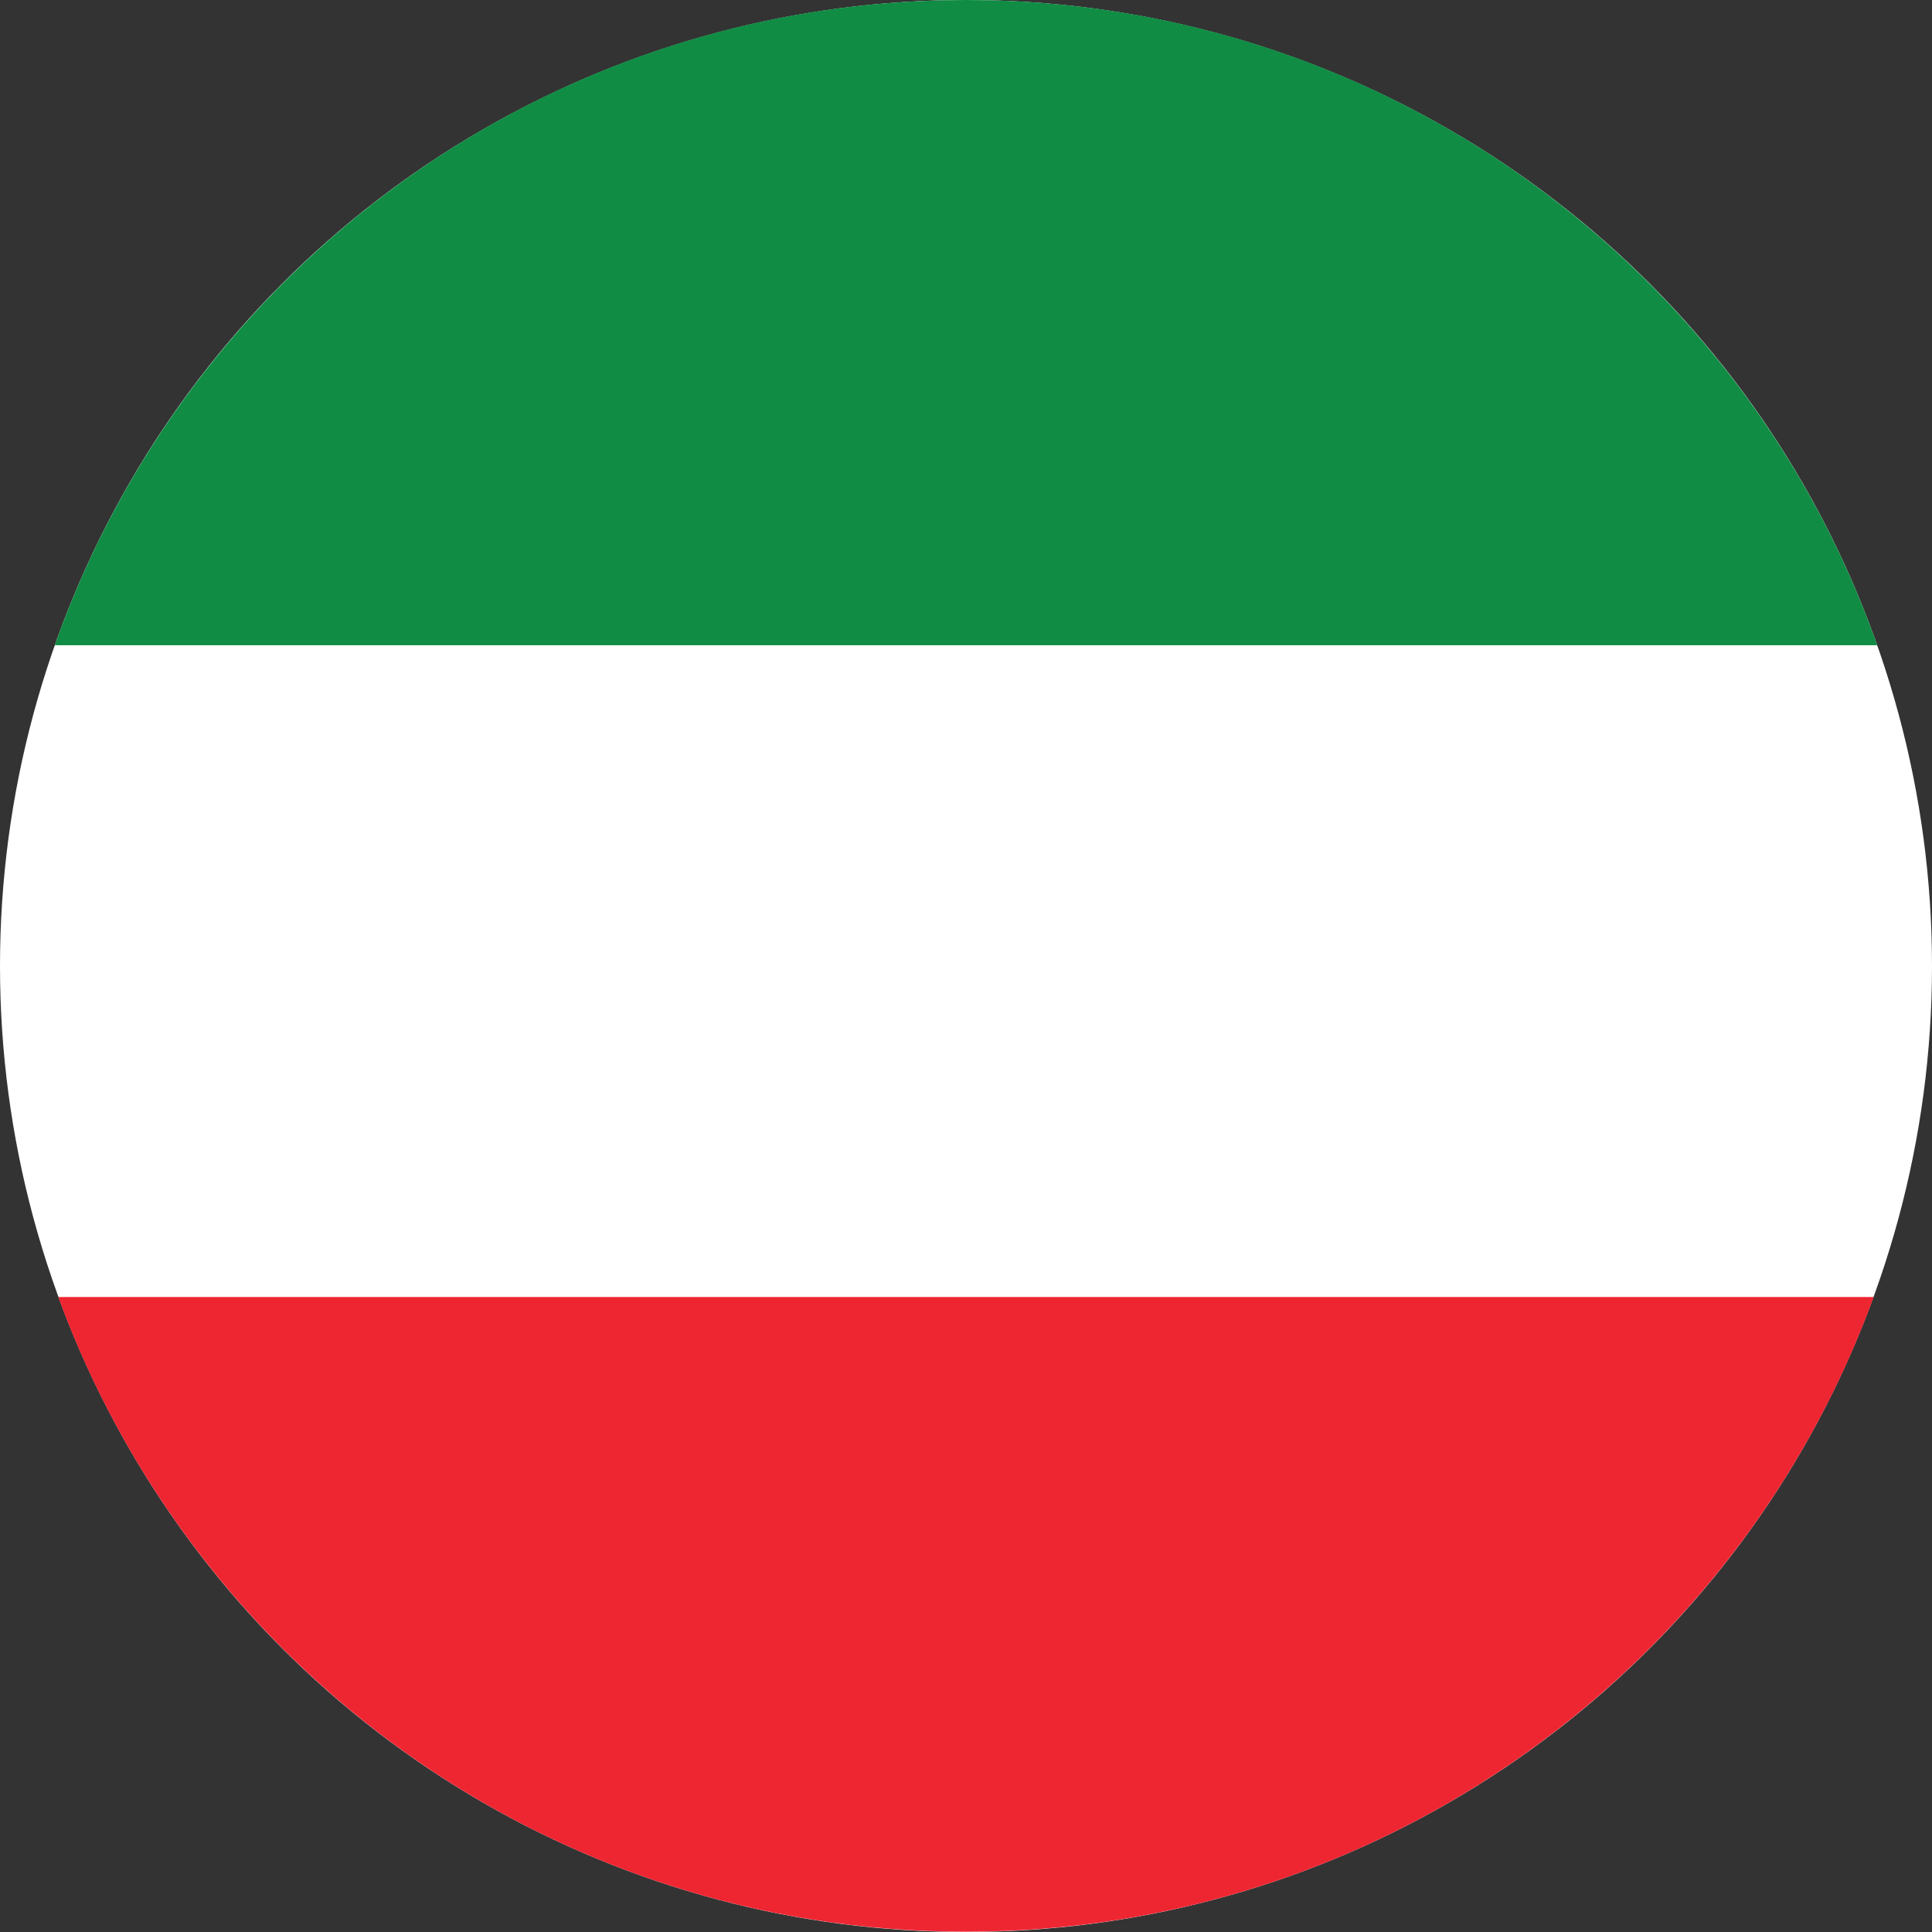
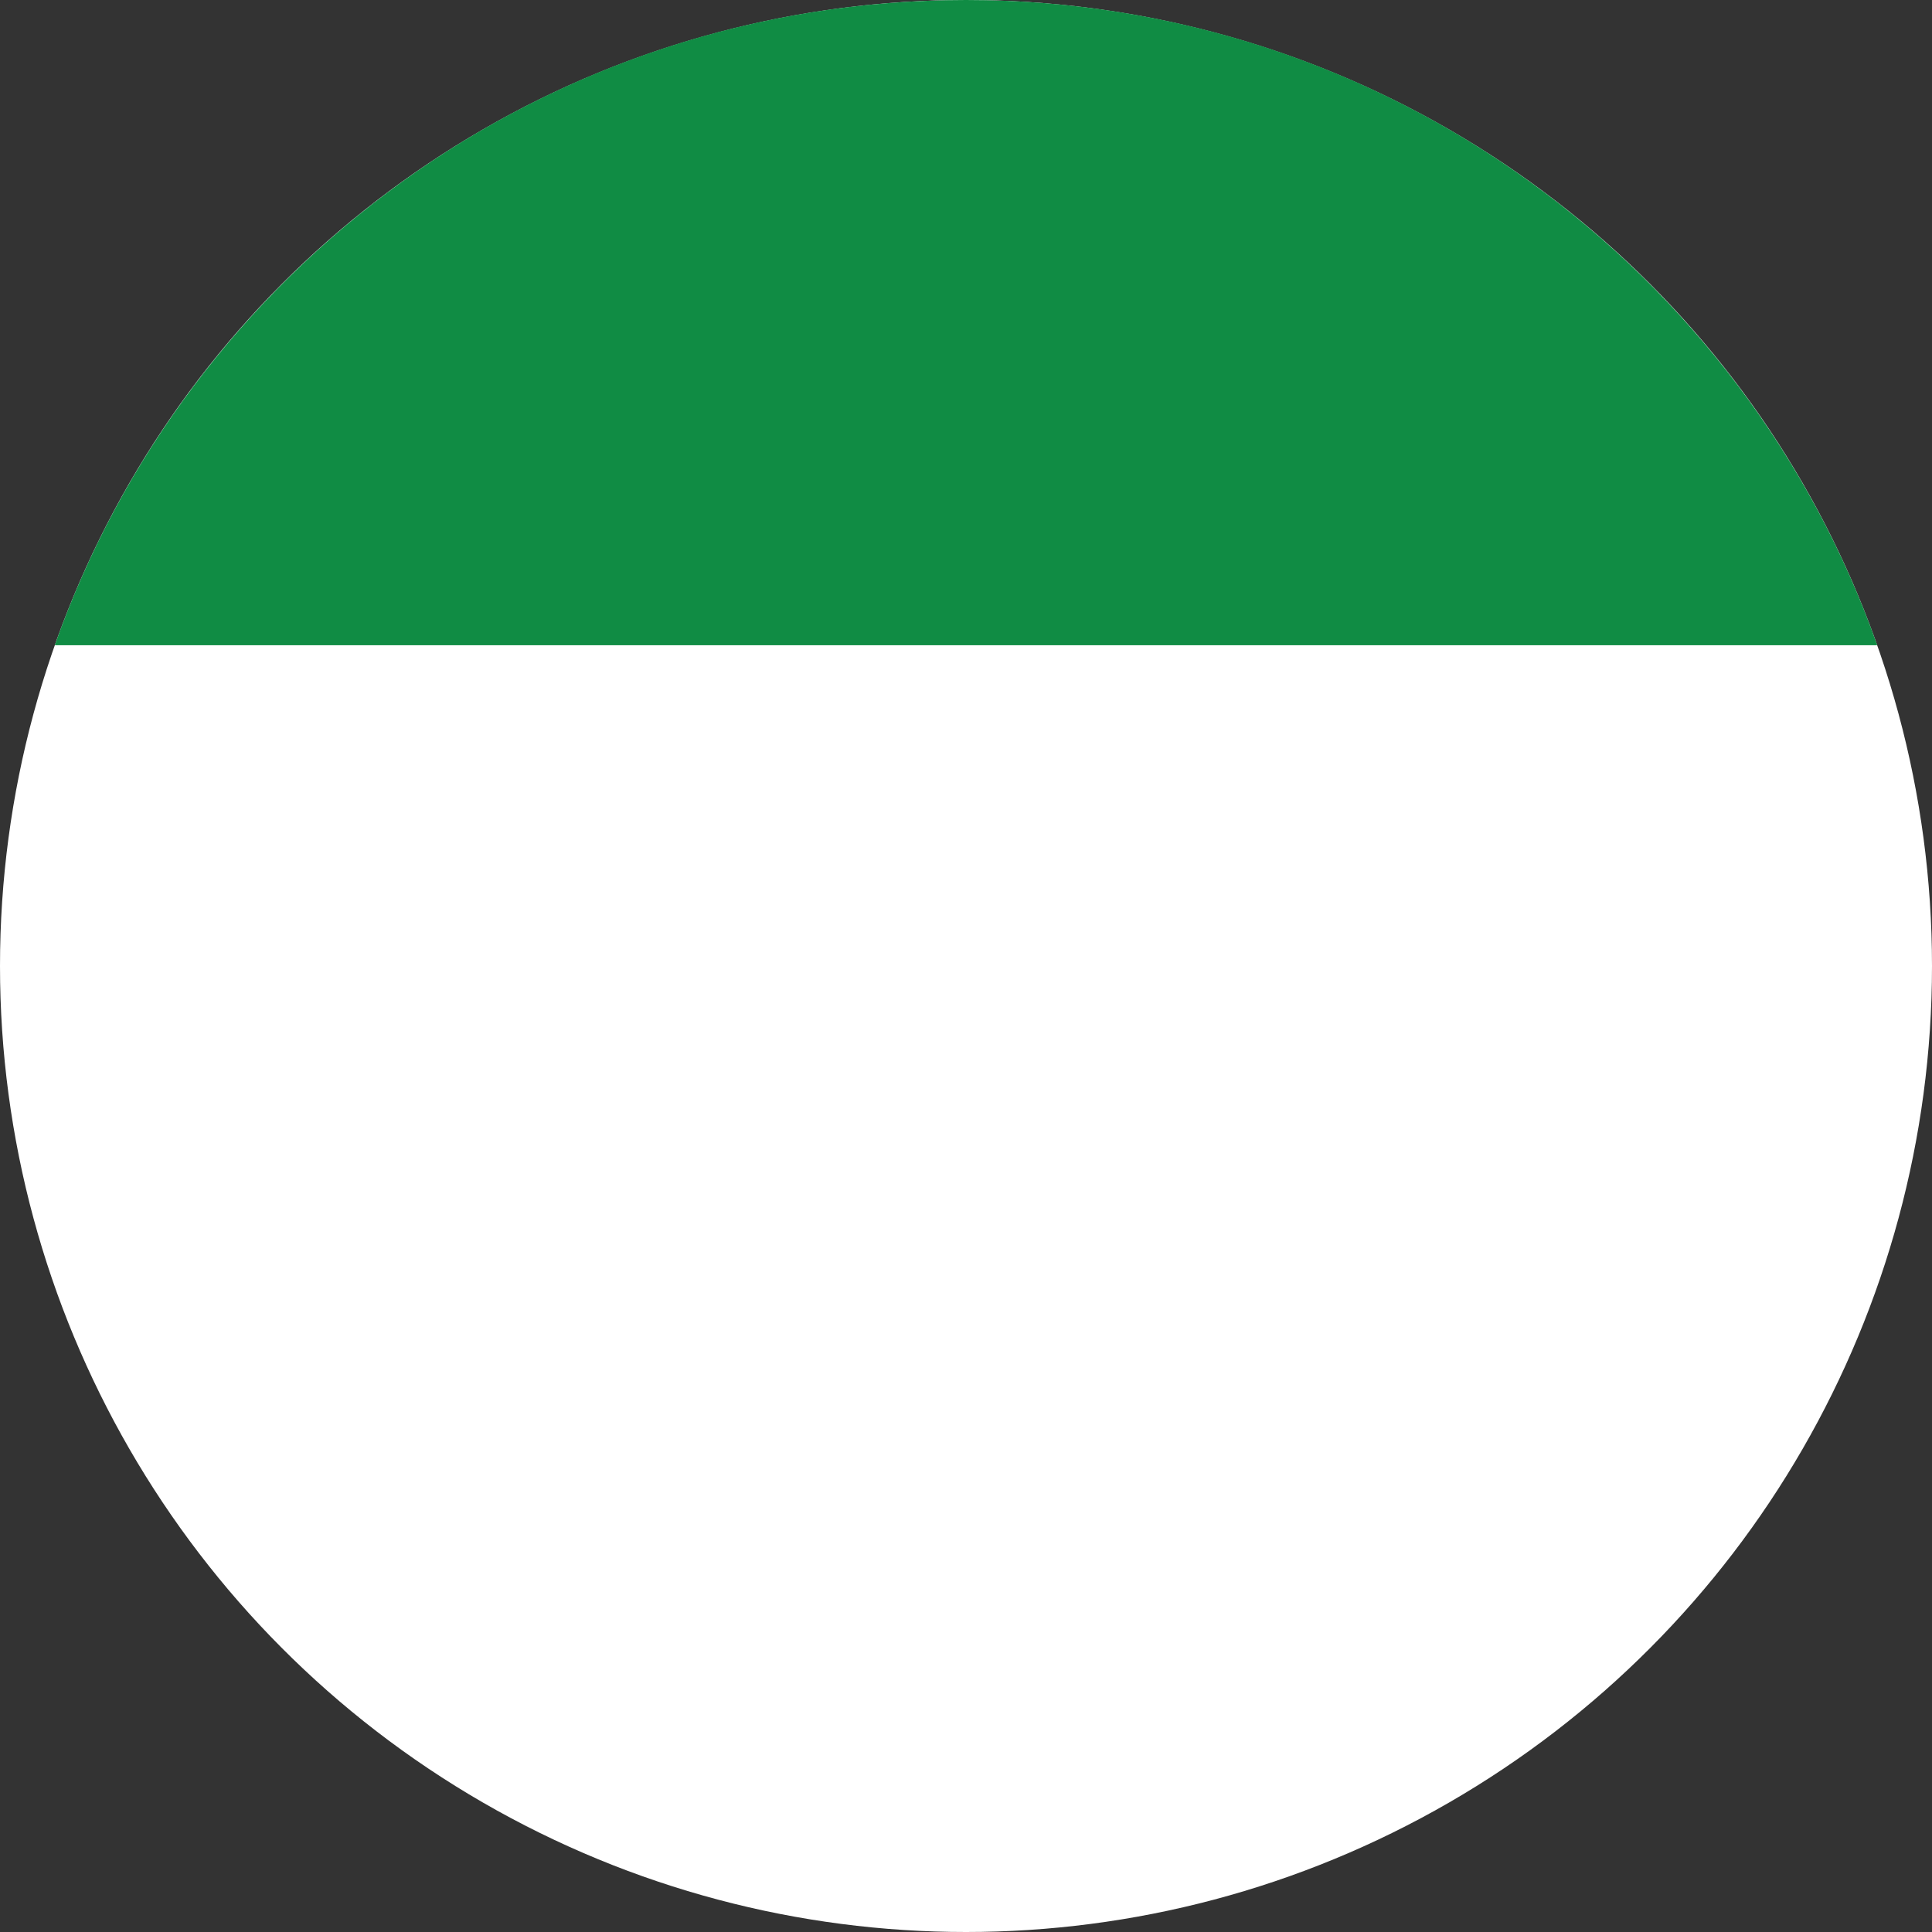
<svg xmlns="http://www.w3.org/2000/svg" id="Layer_2" data-name="Layer 2" viewBox="0 0 71.62 71.62">
  <rect x="0" y="0" width="71.62" height="71.62" fill="#333333" stroke="none" />
  <defs>
    <style>
      .cls-1 {
        fill: #fff;
      }

      .cls-1, .cls-2, .cls-3 {
        stroke-width: 0px;
      }

      .cls-2 {
        fill: #ee2632;
      }

      .cls-3 {
        fill: #108c44;
      }
    </style>
  </defs>
  <g id="Icon_Set" data-name="Icon Set">
    <circle class="cls-1" cx="35.81" cy="35.81" r="35.81" />
    <path class="cls-3" d="m2.03,23.92h67.56C64.68,9.99,51.42,0,35.81,0S6.94,9.99,2.03,23.92Z" />
-     <path class="cls-2" d="m2.16,48.08c5.01,13.73,18.18,23.53,33.65,23.53s28.64-9.8,33.65-23.53H2.16Z" />
  </g>
</svg>